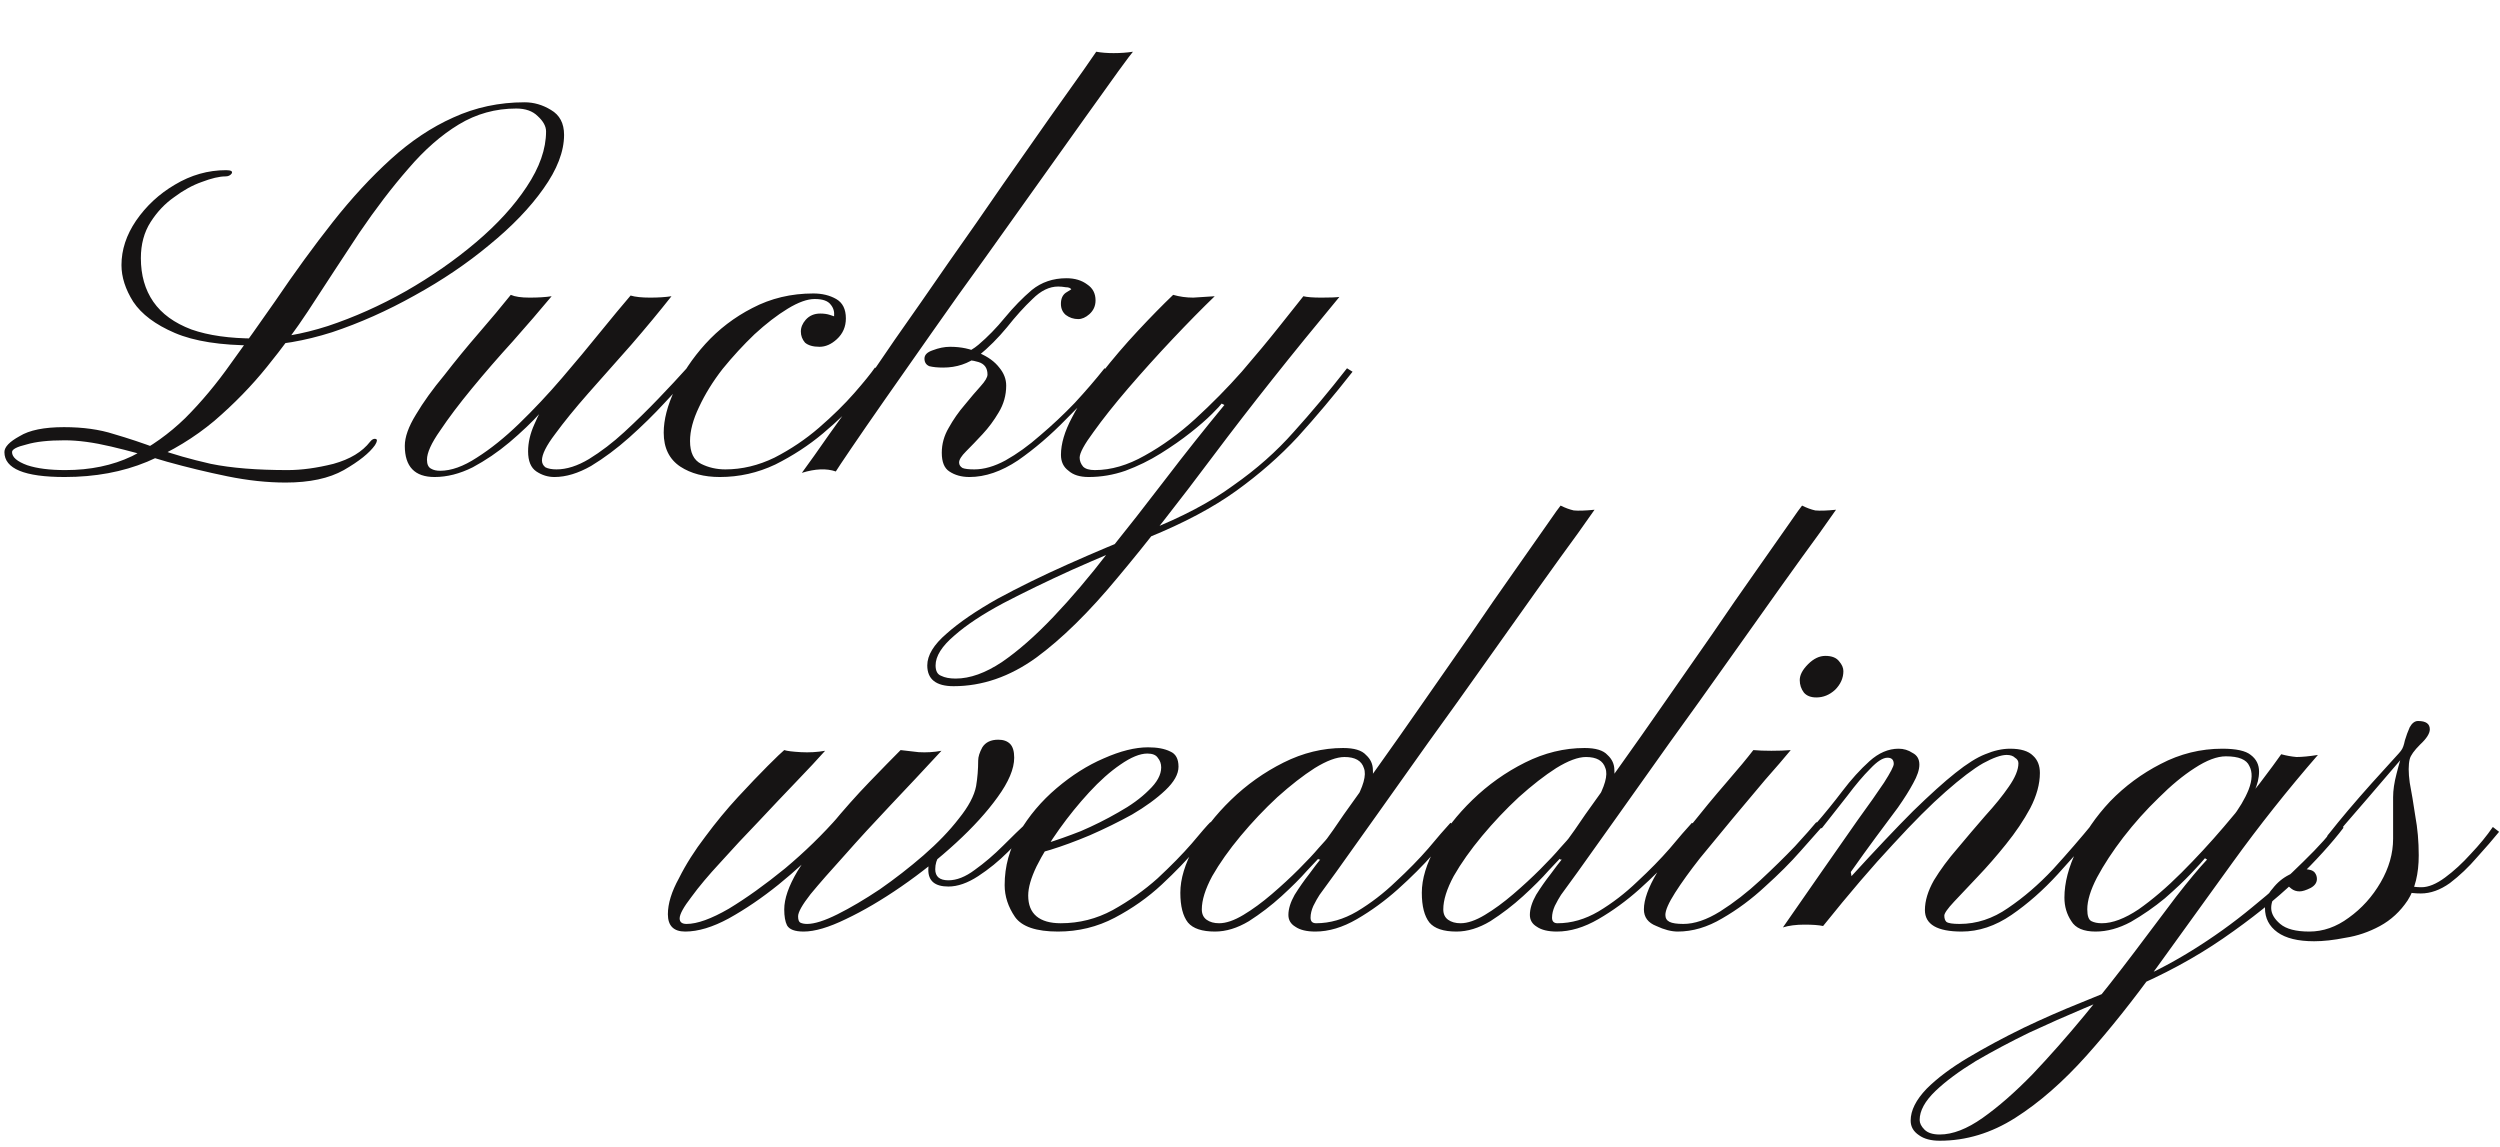
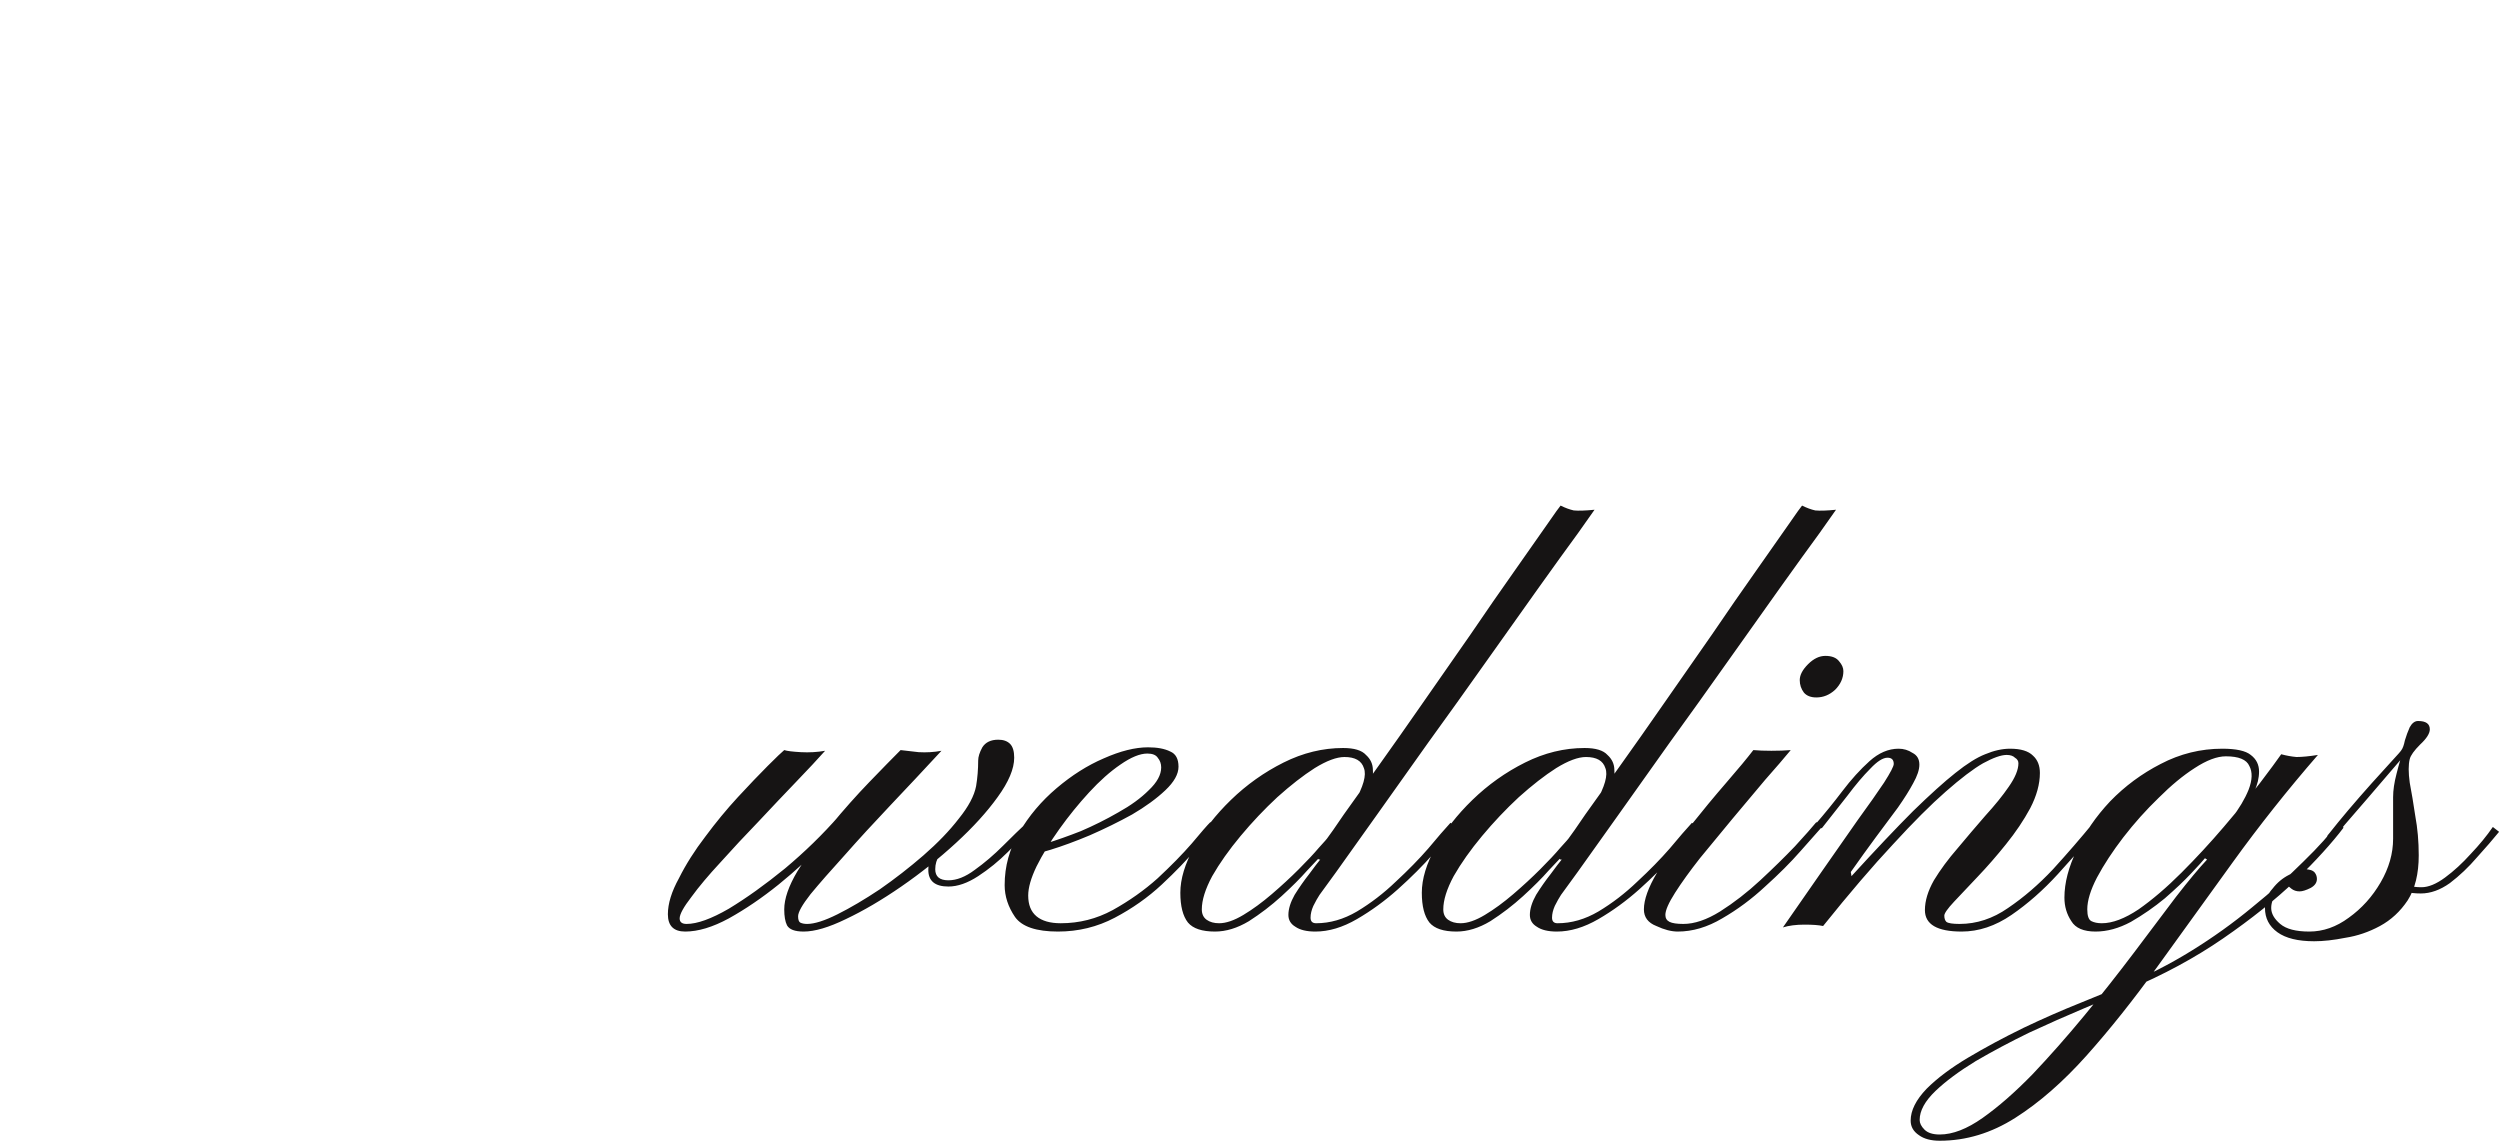
<svg xmlns="http://www.w3.org/2000/svg" width="462" height="212" viewBox="0 0 462 212" fill="none">
-   <path d="M41.776 31.448C42.715 31.448 43.056 31.661 42.8 32.088C42.544 32.429 42.16 32.6 41.648 32.6C40.539 32.6 39.088 32.941 37.296 33.624C35.589 34.221 33.883 35.16 32.176 36.44C30.469 37.635 29.019 39.171 27.824 41.048C26.629 42.925 26.032 45.144 26.032 47.704C26.032 50.861 26.8 53.549 28.336 55.768C29.872 57.987 32.219 59.693 35.376 60.888C38.533 61.997 42.459 62.552 47.152 62.552C51.333 62.552 55.813 61.784 60.592 60.248C65.456 58.627 70.235 56.493 74.928 53.848C79.707 51.117 84.059 48.088 87.984 44.76C91.909 41.432 95.024 38.019 97.328 34.52C99.717 30.936 100.912 27.523 100.912 24.28C100.912 23.341 100.4 22.403 99.376 21.464C98.437 20.525 97.115 20.056 95.408 20.056C91.568 20.056 88.027 21.037 84.784 23C81.541 24.963 78.427 27.693 75.44 31.192C72.453 34.605 69.424 38.573 66.352 43.096C63.365 47.619 60.208 52.44 56.88 57.56C54.747 60.803 52.229 64.216 49.328 67.8C46.512 71.299 43.269 74.627 39.6 77.784C35.931 80.856 31.792 83.373 27.184 85.336C22.661 87.213 17.584 88.152 11.952 88.152C4.528 88.152 0.816 86.616 0.816 83.544C0.816 82.605 1.755 81.624 3.632 80.6C5.424 79.491 8.155 78.936 11.824 78.936C15.323 78.936 18.395 79.363 21.04 80.216C23.685 80.984 26.373 81.88 29.104 82.904C31.92 83.928 35.205 84.867 38.96 85.72C42.715 86.488 47.451 86.872 53.168 86.872C55.728 86.872 58.544 86.488 61.616 85.72C64.688 84.867 66.949 83.501 68.4 81.624C68.741 81.197 69.083 81.027 69.424 81.112C69.765 81.197 69.723 81.581 69.296 82.264C68.272 83.715 66.352 85.251 63.536 86.872C60.805 88.408 57.221 89.176 52.784 89.176C49.371 89.176 45.787 88.792 42.032 88.024C38.277 87.256 34.565 86.36 30.896 85.336C27.227 84.227 23.771 83.288 20.528 82.52C17.285 81.752 14.427 81.368 11.952 81.368C8.965 81.368 6.619 81.624 4.912 82.136C3.12 82.563 2.224 83.032 2.224 83.544C2.224 84.483 3.163 85.293 5.04 85.976C6.832 86.573 9.179 86.872 12.08 86.872C16.688 86.872 20.784 86.019 24.368 84.312C27.952 82.52 31.237 80.173 34.224 77.272C37.211 74.285 40.027 70.915 42.672 67.16C45.403 63.405 48.133 59.565 50.864 55.64C54.448 50.349 57.989 45.485 61.488 41.048C64.987 36.611 68.571 32.728 72.24 29.4C75.909 26.072 79.749 23.512 83.76 21.72C87.856 19.843 92.251 18.904 96.944 18.904C98.651 18.904 100.272 19.373 101.808 20.312C103.429 21.251 104.24 22.787 104.24 24.92C104.24 27.992 102.96 31.32 100.4 34.904C97.925 38.403 94.597 41.859 90.416 45.272C86.32 48.685 81.712 51.8 76.592 54.616C71.557 57.432 66.48 59.693 61.36 61.4C56.24 63.021 51.461 63.832 47.024 63.832C40.795 63.832 35.888 63.064 32.304 61.528C28.72 59.992 26.16 58.072 24.624 55.768C23.173 53.464 22.448 51.203 22.448 48.984C22.448 46.168 23.344 43.437 25.136 40.792C27.013 38.061 29.403 35.843 32.304 34.136C35.291 32.344 38.448 31.448 41.776 31.448ZM94.392 54.488C95.16 54.829 96.312 55 97.848 55C99.469 55 100.835 54.915 101.944 54.744C99.811 57.304 97.421 60.077 94.776 63.064C92.131 65.965 89.613 68.867 87.224 71.768C84.835 74.669 82.872 77.272 81.336 79.576C79.715 81.88 78.904 83.672 78.904 84.952C78.904 85.805 79.16 86.36 79.672 86.616C80.099 86.872 80.653 87 81.336 87C83.384 87 85.645 86.189 88.12 84.568C90.68 82.947 93.283 80.856 95.928 78.296C98.659 75.651 101.304 72.835 103.864 69.848C106.424 66.861 108.771 64.045 110.904 61.4C113.123 58.669 115 56.408 116.536 54.616C117.389 54.872 118.584 55 120.12 55C121.656 55 122.979 54.915 124.088 54.744C121.869 57.56 119.395 60.547 116.664 63.704C113.933 66.776 111.288 69.763 108.728 72.664C106.253 75.48 104.205 77.997 102.584 80.216C100.963 82.349 100.152 83.971 100.152 85.08C100.152 85.592 100.365 86.019 100.792 86.36C101.304 86.616 101.987 86.744 102.84 86.744C104.717 86.744 106.723 86.104 108.856 84.824C111.075 83.459 113.251 81.795 115.384 79.832C117.603 77.784 119.693 75.736 121.656 73.688C123.704 71.555 125.453 69.677 126.904 68.056L127.928 68.952C126.563 70.403 124.856 72.237 122.808 74.456C120.845 76.589 118.669 78.723 116.28 80.856C113.976 82.904 111.629 84.653 109.24 86.104C106.851 87.469 104.589 88.152 102.456 88.152C101.261 88.152 100.152 87.811 99.128 87.128C98.104 86.445 97.592 85.208 97.592 83.416C97.592 81.795 97.976 80.131 98.744 78.424C99.512 76.632 100.323 75.096 101.176 73.816C102.029 72.451 102.541 71.64 102.712 71.384L103.608 71.768C102.84 72.877 101.603 74.371 99.896 76.248C98.275 78.04 96.355 79.875 94.136 81.752C92.003 83.544 89.741 85.08 87.352 86.36C84.963 87.555 82.616 88.152 80.312 88.152C76.643 88.152 74.808 86.232 74.808 82.392C74.808 80.771 75.491 78.851 76.856 76.632C78.221 74.328 79.971 71.896 82.104 69.336C84.152 66.691 86.285 64.088 88.504 61.528C90.723 58.968 92.685 56.621 94.392 54.488ZM151.454 64.088C150.259 64.088 149.363 63.832 148.766 63.32C148.254 62.723 147.998 62.04 147.998 61.272C147.998 60.504 148.297 59.779 148.894 59.096C149.577 58.328 150.473 57.944 151.582 57.944C152.265 57.944 152.862 58.029 153.374 58.2C153.886 58.371 154.142 58.456 154.142 58.456C154.227 57.603 154.014 56.877 153.502 56.28C152.99 55.597 152.009 55.256 150.558 55.256C149.193 55.256 147.529 55.853 145.566 57.048C143.603 58.243 141.555 59.821 139.422 61.784C137.374 63.747 135.411 65.88 133.534 68.184C131.742 70.488 130.291 72.835 129.182 75.224C128.073 77.528 127.518 79.619 127.518 81.496C127.518 83.629 128.201 85.037 129.566 85.72C130.931 86.403 132.425 86.744 134.046 86.744C137.118 86.744 140.147 86.019 143.134 84.568C146.121 83.032 148.851 81.197 151.326 79.064C153.886 76.845 156.062 74.712 157.854 72.664C159.646 70.616 160.926 69.037 161.694 67.928L162.846 68.696C162.163 69.72 160.883 71.299 159.006 73.432C157.129 75.565 154.825 77.784 152.094 80.088C149.449 82.307 146.505 84.227 143.262 85.848C140.019 87.384 136.606 88.152 133.022 88.152C130.121 88.152 127.689 87.512 125.726 86.232C123.678 84.867 122.654 82.776 122.654 79.96C122.654 77.571 123.337 74.925 124.702 72.024C126.067 69.037 127.945 66.221 130.334 63.576C132.809 60.845 135.71 58.627 139.038 56.92C142.451 55.128 146.206 54.232 150.302 54.232C151.923 54.232 153.331 54.573 154.526 55.256C155.721 55.939 156.318 57.133 156.318 58.84C156.318 60.376 155.763 61.656 154.654 62.68C153.63 63.619 152.563 64.088 151.454 64.088ZM202.585 9.56C203.524 9.731 204.59 9.816 205.785 9.816C207.065 9.816 208.26 9.731 209.369 9.56C209.198 9.731 208.302 10.925 206.681 13.144C205.145 15.277 203.097 18.136 200.537 21.72C197.977 25.304 195.118 29.315 191.961 33.752C188.804 38.189 185.518 42.797 182.105 47.576C178.692 52.269 175.406 56.877 172.249 61.4C169.092 65.923 166.19 70.061 163.545 73.816C160.985 77.485 158.894 80.515 157.273 82.904C155.652 85.293 154.713 86.701 154.457 87.128C152.75 86.531 150.66 86.616 148.185 87.384C148.185 87.384 148.953 86.317 150.489 84.184C152.025 81.965 154.116 79.021 156.761 75.352C159.321 71.597 162.18 67.416 165.337 62.808C168.58 58.2 171.908 53.421 175.321 48.472C178.82 43.523 182.148 38.744 185.305 34.136C188.548 29.528 191.449 25.389 194.009 21.72C196.654 17.965 198.745 15.021 200.281 12.888C201.817 10.669 202.585 9.56 202.585 9.56ZM199.257 58.968C198.404 58.968 197.636 58.712 196.953 58.2C196.356 57.688 196.057 57.005 196.057 56.152C196.057 55.213 196.356 54.531 196.953 54.104C197.636 53.677 197.977 53.464 197.977 53.464C197.806 53.208 197.465 53.08 196.953 53.08C196.441 52.995 195.972 52.952 195.545 52.952C193.924 52.952 192.345 53.72 190.809 55.256C189.273 56.707 187.694 58.456 186.073 60.504C184.452 62.467 182.702 64.216 180.825 65.752C178.948 67.203 176.772 67.928 174.297 67.928C173.273 67.928 172.42 67.843 171.737 67.672C171.14 67.416 170.841 66.947 170.841 66.264C170.841 65.581 171.353 65.069 172.377 64.728C173.486 64.301 174.553 64.088 175.577 64.088C177.625 64.088 179.417 64.472 180.953 65.24C182.574 65.923 183.812 66.819 184.665 67.928C185.518 68.952 185.945 70.061 185.945 71.256C185.945 73.048 185.476 74.712 184.537 76.248C183.684 77.699 182.702 79.021 181.593 80.216C180.484 81.411 179.46 82.477 178.521 83.416C177.668 84.269 177.241 84.952 177.241 85.464C177.241 85.891 177.454 86.232 177.881 86.488C178.308 86.659 179.033 86.744 180.057 86.744C181.849 86.744 183.769 86.189 185.817 85.08C187.95 83.885 190.084 82.349 192.217 80.472C194.436 78.595 196.569 76.589 198.617 74.456C200.665 72.237 202.5 70.104 204.121 68.056L205.145 68.952C202.756 71.597 200.068 74.413 197.081 77.4C194.18 80.387 191.193 82.947 188.121 85.08C185.049 87.128 182.062 88.152 179.161 88.152C177.71 88.152 176.473 87.811 175.449 87.128C174.51 86.531 174.041 85.379 174.041 83.672C174.041 82.051 174.468 80.515 175.321 79.064C176.174 77.528 177.156 76.12 178.265 74.84C179.374 73.475 180.356 72.323 181.209 71.384C182.062 70.445 182.489 69.72 182.489 69.208C182.489 68.013 181.934 67.245 180.825 66.904C179.716 66.563 178.521 66.435 177.241 66.52C176.046 66.52 175.236 66.52 174.809 66.52C174.212 66.52 173.614 66.52 173.017 66.52C172.42 66.52 172.121 66.435 172.121 66.264C172.121 66.008 172.462 65.88 173.145 65.88C173.913 65.88 174.468 65.88 174.809 65.88C177.113 65.88 179.118 65.155 180.825 63.704C182.532 62.253 184.153 60.589 185.689 58.712C187.31 56.749 188.974 55.043 190.681 53.592C192.473 52.141 194.606 51.416 197.081 51.416C198.617 51.416 199.897 51.8 200.921 52.568C201.945 53.251 202.457 54.232 202.457 55.512C202.457 56.536 202.073 57.389 201.305 58.072C200.622 58.669 199.94 58.968 199.257 58.968ZM216.8 54.488C217.995 54.829 219.232 55 220.512 55C221.792 54.915 223.115 54.829 224.48 54.744C222.176 56.963 219.573 59.608 216.672 62.68C213.856 65.667 211.125 68.696 208.48 71.768C205.92 74.755 203.787 77.443 202.08 79.832C200.373 82.136 199.52 83.715 199.52 84.568C199.52 85.165 199.733 85.72 200.16 86.232C200.587 86.659 201.312 86.872 202.336 86.872C205.323 86.872 208.395 85.976 211.552 84.184C214.795 82.392 217.909 80.131 220.896 77.4C223.968 74.584 226.827 71.683 229.472 68.696C232.117 65.624 234.421 62.851 236.384 60.376C238.432 57.816 239.925 55.939 240.864 54.744C241.547 54.915 242.656 55 244.192 55C245.813 55 246.923 54.957 247.52 54.872C238.731 65.453 231.008 75.181 224.352 84.056C217.781 92.845 211.851 100.397 206.56 106.712C201.269 113.112 196.235 118.061 191.456 121.56C186.592 125.059 181.515 126.808 176.224 126.808C172.981 126.808 171.36 125.528 171.36 122.968C171.36 121.091 172.555 119.128 174.944 117.08C177.248 115.032 180.363 112.899 184.288 110.68C188.213 108.547 192.565 106.413 197.344 104.28C202.123 102.147 206.987 100.099 211.936 98.136C218.421 95.576 223.755 92.76 227.936 89.688C232.203 86.701 235.915 83.416 239.072 79.832C242.315 76.248 245.6 72.323 248.928 68.056L249.952 68.696C246.539 73.048 243.168 77.059 239.84 80.728C236.512 84.312 232.715 87.64 228.448 90.712C224.181 93.784 218.805 96.643 212.32 99.288C207.456 101.251 202.72 103.256 198.112 105.304C193.419 107.437 189.195 109.485 185.44 111.448C181.6 113.496 178.571 115.501 176.352 117.464C174.048 119.427 172.896 121.261 172.896 122.968C172.896 123.992 173.237 124.632 173.92 124.888C174.603 125.229 175.499 125.4 176.608 125.4C179.253 125.4 182.112 124.376 185.184 122.328C188.171 120.28 191.328 117.507 194.656 114.008C197.984 110.509 201.355 106.541 204.768 102.104C208.267 97.752 211.808 93.229 215.392 88.536C218.976 83.843 222.603 79.277 226.272 74.84L225.76 74.584C225.589 74.84 224.992 75.48 223.968 76.504C222.944 77.528 221.621 78.68 220 79.96C218.379 81.24 216.544 82.52 214.496 83.8C212.448 85.08 210.272 86.147 207.968 87C205.749 87.768 203.488 88.152 201.184 88.152C199.563 88.152 198.325 87.768 197.472 87C196.533 86.317 196.064 85.336 196.064 84.056C196.064 82.008 196.747 79.704 198.112 77.144C199.477 74.499 201.269 71.811 203.488 69.08C205.621 66.349 207.883 63.704 210.272 61.144C212.661 58.584 214.837 56.365 216.8 54.488Z" fill="#161414" />
  <path d="M166.432 138.616C167.285 138.701 168.395 138.829 169.76 139C171.211 139.085 172.619 139 173.984 138.744C170.827 142.157 167.669 145.528 164.512 148.856C161.44 152.099 158.624 155.171 156.064 158.072C153.504 160.888 151.413 163.277 149.792 165.24C148.256 167.203 147.488 168.568 147.488 169.336C147.488 169.933 147.616 170.317 147.872 170.488C148.213 170.659 148.64 170.744 149.152 170.744C150.517 170.744 152.395 170.147 154.784 168.952C157.173 167.757 159.776 166.221 162.592 164.344C165.408 162.381 168.096 160.291 170.656 158.072C173.301 155.768 175.477 153.507 177.184 151.288C178.976 149.069 180.043 147.064 180.384 145.272C180.64 143.736 180.768 142.157 180.768 140.536C180.768 139.853 181.024 139.043 181.536 138.104C182.133 137.165 183.115 136.696 184.48 136.696C185.419 136.696 186.144 136.952 186.656 137.464C187.168 137.976 187.424 138.829 187.424 140.024C187.424 142.072 186.4 144.504 184.352 147.32C182.389 150.051 179.829 152.867 176.672 155.768C173.515 158.669 170.144 161.357 166.56 163.832C162.976 166.307 159.563 168.312 156.32 169.848C153.163 171.384 150.56 172.152 148.512 172.152C146.891 172.152 145.867 171.768 145.44 171C145.099 170.317 144.928 169.336 144.928 168.056C144.928 166.093 145.739 163.747 147.36 161.016C149.067 158.2 151.115 155.384 153.504 152.568C155.893 149.667 158.283 146.979 160.672 144.504C163.061 142.029 164.981 140.067 166.432 138.616ZM174.752 154.872L175.776 155.64C174.923 156.408 174.197 157.219 173.6 158.072C173.088 158.84 172.832 159.693 172.832 160.632C172.832 161.997 173.643 162.68 175.264 162.68C176.8 162.68 178.421 162.04 180.128 160.76C181.92 159.48 183.669 157.987 185.376 156.28C187.083 154.573 188.533 153.165 189.728 152.056L190.752 152.824C189.557 154.104 188.064 155.64 186.272 157.432C184.565 159.139 182.731 160.632 180.768 161.912C178.805 163.192 176.971 163.832 175.264 163.832C172.789 163.832 171.552 162.808 171.552 160.76C171.552 159.565 171.765 158.627 172.192 157.944C172.619 157.176 173.472 156.152 174.752 154.872ZM144.928 138.616C145.44 138.787 146.464 138.915 148 139C149.536 139.085 151.029 139 152.48 138.744C151.115 140.28 149.323 142.2 147.104 144.504C144.971 146.723 142.667 149.155 140.192 151.8C137.717 154.36 135.371 156.877 133.152 159.352C130.933 161.741 129.141 163.875 127.776 165.752C126.325 167.629 125.6 168.952 125.6 169.72C125.6 170.403 126.027 170.744 126.88 170.744C128.843 170.744 131.445 169.805 134.688 167.928C137.931 165.965 141.387 163.491 145.056 160.504C148.725 157.432 152.053 154.189 155.04 150.776C155.04 150.861 155.083 151.032 155.168 151.288C155.339 151.459 155.253 151.885 154.912 152.568C154.571 153.165 153.717 154.189 152.352 155.64C149.877 158.285 147.061 160.888 143.904 163.448C140.832 165.923 137.76 168.013 134.688 169.72C131.701 171.341 129.013 172.152 126.624 172.152C124.491 172.152 123.424 171.085 123.424 168.952C123.424 166.989 124.107 164.771 125.472 162.296C126.752 159.736 128.373 157.176 130.336 154.616C132.299 151.971 134.304 149.539 136.352 147.32C138.485 145.016 140.32 143.096 141.856 141.56C143.477 139.939 144.501 138.957 144.928 138.616ZM195.516 172.152C191.505 172.152 188.86 171.256 187.58 169.464C186.3 167.587 185.66 165.624 185.66 163.576C185.66 160.077 186.556 156.835 188.348 153.848C190.14 150.776 192.444 148.045 195.26 145.656C198.076 143.267 200.977 141.432 203.964 140.152C207.036 138.787 209.767 138.104 212.156 138.104C213.863 138.104 215.228 138.36 216.252 138.872C217.276 139.299 217.788 140.237 217.788 141.688C217.788 143.053 216.977 144.504 215.356 146.04C213.735 147.576 211.687 149.069 209.212 150.52C206.737 151.885 204.135 153.165 201.404 154.36C198.759 155.469 196.327 156.365 194.108 157.048C191.889 157.731 190.268 158.072 189.244 158.072C189.244 158.072 189.244 157.859 189.244 157.432C189.244 156.92 189.244 156.664 189.244 156.664C190.012 156.749 191.335 156.493 193.212 155.896C195.175 155.299 197.351 154.531 199.74 153.592C202.129 152.568 204.433 151.416 206.652 150.136C208.956 148.856 210.833 147.491 212.284 146.04C213.82 144.589 214.588 143.181 214.588 141.816C214.588 141.133 214.375 140.536 213.948 140.024C213.607 139.512 212.967 139.256 212.028 139.256C210.663 139.256 208.999 139.939 207.036 141.304C205.159 142.584 203.239 144.291 201.276 146.424C199.313 148.557 197.479 150.819 195.772 153.208C194.065 155.597 192.657 157.901 191.548 160.12C190.524 162.253 190.012 164.045 190.012 165.496C190.012 167.203 190.524 168.483 191.548 169.336C192.572 170.189 194.065 170.616 196.028 170.616C199.441 170.616 202.641 169.805 205.628 168.184C208.7 166.477 211.473 164.515 213.948 162.296C216.423 159.992 218.513 157.859 220.22 155.896C221.927 153.848 223.079 152.525 223.676 151.928C223.676 151.928 223.804 152.056 224.06 152.312C224.401 152.568 224.572 152.696 224.572 152.696C223.975 153.379 222.823 154.744 221.116 156.792C219.409 158.84 217.276 161.059 214.716 163.448C212.156 165.837 209.255 167.885 206.012 169.592C202.769 171.299 199.271 172.152 195.516 172.152ZM224.527 172.152C222.138 172.152 220.474 171.597 219.535 170.488C218.596 169.293 218.127 167.459 218.127 164.984C218.127 162.424 218.98 159.608 220.687 156.536C222.394 153.464 224.655 150.563 227.471 147.832C230.372 145.016 233.615 142.712 237.199 140.92C240.783 139.128 244.452 138.232 248.207 138.232C250.255 138.232 251.663 138.659 252.431 139.512C253.284 140.28 253.711 141.219 253.711 142.328C253.796 143.437 253.54 144.376 252.943 145.144C252.943 145.144 252.687 145.4 252.175 145.912C251.748 146.424 251.322 146.979 250.895 147.576C250.468 148.088 250.255 148.344 250.255 148.344C251.962 145.357 252.559 143.224 252.047 141.944C251.62 140.579 250.426 139.896 248.463 139.896C247.012 139.896 245.178 140.579 242.959 141.944C240.826 143.309 238.522 145.101 236.047 147.32C233.658 149.539 231.396 151.928 229.263 154.488C227.13 157.048 225.38 159.523 224.015 161.912C222.735 164.301 222.095 166.349 222.095 168.056C222.095 168.909 222.394 169.549 222.991 169.976C223.588 170.403 224.356 170.616 225.295 170.616C226.575 170.616 228.068 170.104 229.775 169.08C231.482 168.056 233.231 166.776 235.023 165.24C236.815 163.704 238.479 162.168 240.015 160.632C241.551 159.096 242.788 157.773 243.727 156.664C244.751 155.555 245.306 154.915 245.391 154.744C245.732 154.317 246.714 152.909 248.335 150.52C250.042 148.131 252.175 145.144 254.735 141.56C257.295 137.976 260.026 134.093 262.927 129.912C265.914 125.645 268.858 121.421 271.759 117.24C274.66 112.973 277.348 109.091 279.823 105.592C282.298 102.093 284.303 99.235 285.839 97.016C287.375 94.797 288.228 93.603 288.399 93.432C289.252 93.859 290.063 94.157 290.831 94.328C291.684 94.413 292.964 94.371 294.671 94.2C294.5 94.456 293.476 95.907 291.599 98.552C289.722 101.112 287.29 104.483 284.303 108.664C281.316 112.845 278.074 117.411 274.575 122.36C271.076 127.309 267.535 132.259 263.951 137.208C260.452 142.157 257.21 146.723 254.223 150.904C251.236 155.085 248.804 158.499 246.927 161.144C245.05 163.704 244.026 165.112 243.855 165.368C243.514 165.88 243.13 166.563 242.703 167.416C242.362 168.184 242.191 168.909 242.191 169.592C242.191 170.275 242.532 170.616 243.215 170.616C245.775 170.616 248.292 169.891 250.767 168.44C253.327 166.904 255.716 165.069 257.935 162.936C260.239 160.803 262.244 158.755 263.951 156.792C265.658 154.744 267.023 153.165 268.047 152.056L269.071 152.824C268.132 154.019 266.724 155.683 264.847 157.816C262.97 159.949 260.794 162.125 258.319 164.344C255.93 166.477 253.412 168.312 250.767 169.848C248.122 171.384 245.562 172.152 243.087 172.152C241.466 172.152 240.228 171.853 239.375 171.256C238.522 170.744 238.095 170.019 238.095 169.08C238.095 167.971 238.479 166.733 239.247 165.368C240.1 164.003 240.996 162.723 241.935 161.528C242.874 160.248 243.556 159.352 243.983 158.84C243.983 158.84 243.898 158.84 243.727 158.84C243.642 158.755 243.599 158.712 243.599 158.712C243.514 158.797 242.831 159.523 241.551 160.888C240.356 162.253 238.778 163.832 236.815 165.624C234.938 167.331 232.932 168.867 230.799 170.232C228.666 171.512 226.575 172.152 224.527 172.152ZM269.152 172.152C266.763 172.152 265.099 171.597 264.16 170.488C263.221 169.293 262.752 167.459 262.752 164.984C262.752 162.424 263.605 159.608 265.312 156.536C267.019 153.464 269.28 150.563 272.096 147.832C274.997 145.016 278.24 142.712 281.824 140.92C285.408 139.128 289.077 138.232 292.832 138.232C294.88 138.232 296.288 138.659 297.056 139.512C297.909 140.28 298.336 141.219 298.336 142.328C298.421 143.437 298.165 144.376 297.568 145.144C297.568 145.144 297.312 145.4 296.8 145.912C296.373 146.424 295.947 146.979 295.52 147.576C295.093 148.088 294.88 148.344 294.88 148.344C296.587 145.357 297.184 143.224 296.672 141.944C296.245 140.579 295.051 139.896 293.088 139.896C291.637 139.896 289.803 140.579 287.584 141.944C285.451 143.309 283.147 145.101 280.672 147.32C278.283 149.539 276.021 151.928 273.888 154.488C271.755 157.048 270.005 159.523 268.64 161.912C267.36 164.301 266.72 166.349 266.72 168.056C266.72 168.909 267.019 169.549 267.616 169.976C268.213 170.403 268.981 170.616 269.92 170.616C271.2 170.616 272.693 170.104 274.4 169.08C276.107 168.056 277.856 166.776 279.648 165.24C281.44 163.704 283.104 162.168 284.64 160.632C286.176 159.096 287.413 157.773 288.352 156.664C289.376 155.555 289.931 154.915 290.016 154.744C290.357 154.317 291.339 152.909 292.96 150.52C294.667 148.131 296.8 145.144 299.36 141.56C301.92 137.976 304.651 134.093 307.552 129.912C310.539 125.645 313.483 121.421 316.384 117.24C319.285 112.973 321.973 109.091 324.448 105.592C326.923 102.093 328.928 99.235 330.464 97.016C332 94.797 332.853 93.603 333.024 93.432C333.877 93.859 334.688 94.157 335.456 94.328C336.309 94.413 337.589 94.371 339.296 94.2C339.125 94.456 338.101 95.907 336.224 98.552C334.347 101.112 331.915 104.483 328.928 108.664C325.941 112.845 322.699 117.411 319.2 122.36C315.701 127.309 312.16 132.259 308.576 137.208C305.077 142.157 301.835 146.723 298.848 150.904C295.861 155.085 293.429 158.499 291.552 161.144C289.675 163.704 288.651 165.112 288.48 165.368C288.139 165.88 287.755 166.563 287.328 167.416C286.987 168.184 286.816 168.909 286.816 169.592C286.816 170.275 287.157 170.616 287.84 170.616C290.4 170.616 292.917 169.891 295.392 168.44C297.952 166.904 300.341 165.069 302.56 162.936C304.864 160.803 306.869 158.755 308.576 156.792C310.283 154.744 311.648 153.165 312.672 152.056L313.696 152.824C312.757 154.019 311.349 155.683 309.472 157.816C307.595 159.949 305.419 162.125 302.944 164.344C300.555 166.477 298.037 168.312 295.392 169.848C292.747 171.384 290.187 172.152 287.712 172.152C286.091 172.152 284.853 171.853 284 171.256C283.147 170.744 282.72 170.019 282.72 169.08C282.72 167.971 283.104 166.733 283.872 165.368C284.725 164.003 285.621 162.723 286.56 161.528C287.499 160.248 288.181 159.352 288.608 158.84C288.608 158.84 288.523 158.84 288.352 158.84C288.267 158.755 288.224 158.712 288.224 158.712C288.139 158.797 287.456 159.523 286.176 160.888C284.981 162.253 283.403 163.832 281.44 165.624C279.563 167.331 277.557 168.867 275.424 170.232C273.291 171.512 271.2 172.152 269.152 172.152ZM310.065 172.152C308.87 172.152 307.548 171.811 306.097 171.128C304.561 170.531 303.793 169.507 303.793 168.056C303.793 166.264 304.604 164.003 306.225 161.272C307.846 158.541 309.852 155.725 312.241 152.824C314.545 149.923 316.806 147.192 319.025 144.632C321.244 142.072 322.908 140.067 324.017 138.616C324.956 138.701 326.065 138.744 327.345 138.744C328.71 138.744 329.905 138.701 330.929 138.616C329.734 140.067 328.156 141.901 326.193 144.12C324.316 146.339 322.31 148.728 320.177 151.288C318.129 153.763 316.124 156.195 314.161 158.584C312.284 160.973 310.748 163.107 309.553 164.984C308.358 166.861 307.761 168.227 307.761 169.08C307.761 169.677 308.017 170.104 308.529 170.36C309.041 170.616 309.894 170.744 311.089 170.744C313.137 170.744 315.398 169.976 317.873 168.44C320.433 166.819 322.908 164.899 325.297 162.68C327.686 160.461 329.82 158.371 331.697 156.408C333.574 154.36 334.897 152.867 335.665 151.928L336.689 152.824C335.921 153.677 334.598 155.171 332.721 157.304C330.929 159.352 328.753 161.528 326.193 163.832C323.718 166.136 321.073 168.099 318.257 169.72C315.526 171.341 312.796 172.152 310.065 172.152ZM335.665 128.888C334.641 128.888 333.873 128.589 333.361 127.992C332.849 127.309 332.593 126.541 332.593 125.688C332.593 124.749 333.105 123.768 334.129 122.744C335.153 121.72 336.22 121.208 337.329 121.208C338.524 121.208 339.377 121.549 339.889 122.232C340.401 122.829 340.657 123.427 340.657 124.024C340.657 125.304 340.145 126.456 339.121 127.48C338.097 128.419 336.945 128.888 335.665 128.888ZM362.508 172.152C357.985 172.152 355.724 170.829 355.724 168.184C355.724 166.477 356.279 164.643 357.388 162.68C358.583 160.717 360.033 158.755 361.74 156.792C363.447 154.744 365.153 152.739 366.86 150.776C368.652 148.813 370.103 147.021 371.212 145.4C372.407 143.693 373.004 142.243 373.004 141.048C373.004 140.621 372.791 140.28 372.364 140.024C372.023 139.683 371.511 139.512 370.828 139.512C369.804 139.512 368.353 140.024 366.476 141.048C364.684 142.072 362.38 143.821 359.564 146.296C356.833 148.685 353.591 151.928 349.836 156.024C346.081 160.035 341.772 165.069 336.908 171.128C336.14 170.957 334.988 170.872 333.452 170.872C331.916 170.872 330.593 171.043 329.484 171.384C331.959 167.8 334.391 164.301 336.78 160.888C339.169 157.475 341.345 154.36 343.308 151.544C345.356 148.728 346.977 146.424 348.172 144.632C349.367 142.755 349.964 141.603 349.964 141.176C349.964 140.408 349.58 140.024 348.812 140.024C347.959 140.024 346.892 140.707 345.612 142.072C344.332 143.352 342.924 145.016 341.388 147.064C339.852 149.027 338.273 151.032 336.652 153.08L335.5 152.312C337.207 150.349 338.871 148.301 340.492 146.168C342.113 144.035 343.777 142.2 345.484 140.664C347.191 139.128 348.983 138.36 350.86 138.36C351.799 138.36 352.652 138.616 353.42 139.128C354.273 139.555 354.7 140.28 354.7 141.304C354.7 142.243 354.316 143.395 353.548 144.76C352.865 146.04 351.927 147.533 350.732 149.24C349.537 150.861 348.172 152.696 346.636 154.744C345.185 156.707 343.649 158.84 342.028 161.144L342.156 161.912C346.679 156.963 350.476 152.952 353.548 149.88C356.705 146.808 359.308 144.461 361.356 142.84C363.489 141.133 365.324 139.981 366.86 139.384C368.481 138.701 370.017 138.36 371.468 138.36C373.431 138.36 374.839 138.787 375.692 139.64C376.545 140.408 376.972 141.475 376.972 142.84C376.972 144.888 376.375 147.064 375.18 149.368C373.985 151.587 372.492 153.805 370.7 156.024C368.993 158.157 367.244 160.163 365.452 162.04C363.745 163.832 362.295 165.368 361.1 166.648C359.905 167.928 359.308 168.781 359.308 169.208C359.308 169.72 359.436 170.104 359.692 170.36C360.033 170.616 360.844 170.744 362.124 170.744C365.281 170.744 368.268 169.763 371.084 167.8C373.985 165.837 376.759 163.448 379.404 160.632C382.049 157.731 384.524 154.872 386.828 152.056L387.852 152.952C385.548 155.683 383.031 158.541 380.3 161.528C377.569 164.515 374.711 167.032 371.724 169.08C368.737 171.128 365.665 172.152 362.508 172.152ZM410.689 138.36C413.249 138.36 414.998 138.744 415.937 139.512C416.961 140.28 417.473 141.304 417.473 142.584C417.473 143.779 417.174 145.016 416.577 146.296C415.98 147.491 415.34 148.6 414.657 149.624C414.06 150.648 413.676 151.331 413.505 151.672C412.993 152.525 412.396 153.08 411.713 153.336C411.03 153.507 411.244 152.824 412.353 151.288C413.804 149.411 414.87 147.619 415.553 145.912C416.236 144.12 416.278 142.669 415.681 141.56C415.169 140.365 413.718 139.768 411.329 139.768C409.708 139.768 407.788 140.493 405.569 141.944C403.436 143.309 401.217 145.144 398.913 147.448C396.609 149.667 394.433 152.099 392.385 154.744C390.422 157.304 388.801 159.779 387.521 162.168C386.326 164.472 385.729 166.435 385.729 168.056C385.729 169.251 385.985 169.976 386.497 170.232C387.009 170.488 387.649 170.616 388.417 170.616C390.38 170.616 392.641 169.763 395.201 168.056C397.761 166.264 400.406 164.003 403.137 161.272C405.868 158.541 408.47 155.725 410.945 152.824C413.505 149.837 415.724 147.149 417.601 144.76C419.478 142.285 420.801 140.493 421.569 139.384C422.508 139.64 423.446 139.811 424.385 139.896C425.409 139.896 426.732 139.768 428.353 139.512C422.721 145.997 417.473 152.611 412.609 159.352C407.745 166.093 403.094 172.536 398.657 178.68C394.22 184.824 389.868 190.285 385.601 195.064C381.249 199.928 376.854 203.768 372.417 206.584C367.98 209.4 363.329 210.808 358.465 210.808C356.844 210.808 355.564 210.467 354.625 209.784C353.601 209.101 353.089 208.205 353.089 207.096C353.089 205.219 354.07 203.256 356.033 201.208C357.996 199.245 360.556 197.325 363.713 195.448C366.87 193.571 370.284 191.736 373.953 189.944C377.537 188.237 381.036 186.701 384.449 185.336C387.777 183.971 390.593 182.819 392.897 181.88C396.908 180.259 400.918 178.211 404.929 175.736C408.94 173.261 412.694 170.573 416.193 167.672C419.777 164.771 422.934 161.955 425.665 159.224C428.481 156.493 430.657 154.061 432.193 151.928C432.193 151.928 432.321 152.099 432.577 152.44C432.918 152.781 433.089 152.952 433.089 152.952C430.956 155.768 428.012 159.011 424.257 162.68C420.502 166.264 416.022 169.848 410.817 173.432C405.612 177.016 399.766 180.173 393.281 182.904C391.062 183.843 388.332 184.995 385.089 186.36C381.846 187.725 378.476 189.219 374.977 190.84C371.478 192.547 368.193 194.296 365.121 196.088C362.049 197.965 359.574 199.8 357.697 201.592C355.734 203.469 354.753 205.261 354.753 206.968C354.753 207.565 355.052 208.163 355.649 208.76C356.246 209.357 357.185 209.656 358.465 209.656C360.854 209.656 363.5 208.632 366.401 206.584C369.302 204.536 372.374 201.848 375.617 198.52C378.774 195.192 381.974 191.565 385.217 187.64C388.374 183.8 391.404 179.96 394.305 176.12C397.206 172.28 399.809 168.824 402.113 165.752C404.502 162.68 406.422 160.376 407.873 158.84C407.873 158.84 407.788 158.797 407.617 158.712C407.532 158.627 407.489 158.584 407.489 158.584C407.148 159.011 406.294 159.949 404.929 161.4C403.649 162.765 402.028 164.301 400.065 166.008C398.102 167.629 396.012 169.08 393.793 170.36C391.574 171.555 389.398 172.152 387.265 172.152C385.046 172.152 383.553 171.512 382.785 170.232C381.932 168.952 381.505 167.501 381.505 165.88C381.505 163.149 382.273 160.205 383.809 157.048C385.26 153.891 387.308 150.904 389.953 148.088C392.684 145.272 395.798 142.968 399.297 141.176C402.881 139.299 406.678 138.36 410.689 138.36ZM427.654 173.944C424.667 173.944 422.406 173.389 420.87 172.28C419.334 171.171 418.566 169.677 418.566 167.8C418.566 166.435 419.035 165.24 419.974 164.216C420.827 163.107 421.851 162.253 423.046 161.656C424.241 160.973 425.179 160.632 425.862 160.632C426.801 160.632 427.441 160.845 427.782 161.272C428.038 161.613 428.166 161.997 428.166 162.424C428.166 163.107 427.782 163.661 427.014 164.088C426.161 164.515 425.478 164.728 424.966 164.728C424.369 164.728 423.857 164.557 423.43 164.216C422.918 163.789 422.662 163.576 422.662 163.576C422.235 163.661 421.638 164.131 420.87 164.984C420.102 165.837 419.718 166.776 419.718 167.8C419.718 168.824 420.273 169.805 421.382 170.744C422.491 171.683 424.283 172.152 426.758 172.152C429.318 172.152 431.75 171.299 434.054 169.592C436.443 167.885 438.406 165.709 439.942 163.064C441.478 160.419 442.246 157.731 442.246 155C442.246 154.061 442.246 152.824 442.246 151.288C442.246 149.667 442.246 148.344 442.246 147.32C442.246 146.04 442.459 144.589 442.886 142.968C443.313 141.261 443.782 139.683 444.294 138.232C444.891 136.781 445.361 135.885 445.702 135.544C446.385 134.947 446.897 134.776 447.238 135.032C447.579 135.288 447.665 135.544 447.494 135.8C447.409 135.885 446.854 136.568 445.83 137.848C444.806 139.043 443.526 140.536 441.99 142.328C440.454 144.12 438.918 145.912 437.382 147.704C435.846 149.496 434.481 151.075 433.286 152.44C432.177 153.805 431.537 154.616 431.366 154.872C430.939 155.469 430.555 155.597 430.214 155.256C429.873 154.915 429.958 154.488 430.47 153.976C431.409 152.781 432.561 151.373 433.926 149.752C435.377 148.045 436.827 146.381 438.278 144.76C439.729 143.139 440.966 141.773 441.99 140.664C443.099 139.469 443.697 138.787 443.782 138.616C444.038 138.275 444.251 137.677 444.422 136.824C444.678 135.971 444.977 135.16 445.318 134.392C445.745 133.624 446.257 133.24 446.854 133.24C448.305 133.24 449.03 133.752 449.03 134.776C449.03 135.544 448.433 136.483 447.238 137.592C446.129 138.701 445.489 139.597 445.318 140.28C445.062 141.304 445.062 142.755 445.318 144.632C445.659 146.424 446.001 148.472 446.342 150.776C446.769 153.08 446.982 155.512 446.982 158.072C446.982 161.485 446.299 164.259 444.934 166.392C443.569 168.44 441.862 170.019 439.814 171.128C437.766 172.237 435.633 172.963 433.414 173.304C431.281 173.731 429.361 173.944 427.654 173.944ZM447.366 165.112C445.147 165.112 443.697 164.685 443.014 163.832C442.417 162.979 442.203 161.997 442.374 160.888C442.63 159.693 442.929 158.627 443.27 157.688L444.55 157.816C444.294 158.669 444.038 159.565 443.782 160.504C443.611 161.443 443.739 162.253 444.166 162.936C444.593 163.619 445.702 163.96 447.494 163.96C448.774 163.96 450.225 163.363 451.846 162.168C453.467 160.973 455.046 159.523 456.582 157.816C458.203 156.109 459.569 154.445 460.678 152.824L461.83 153.72C460.721 155.085 459.355 156.664 457.734 158.456C456.198 160.248 454.534 161.827 452.742 163.192C450.95 164.472 449.158 165.112 447.366 165.112Z" fill="#161414" />
</svg>